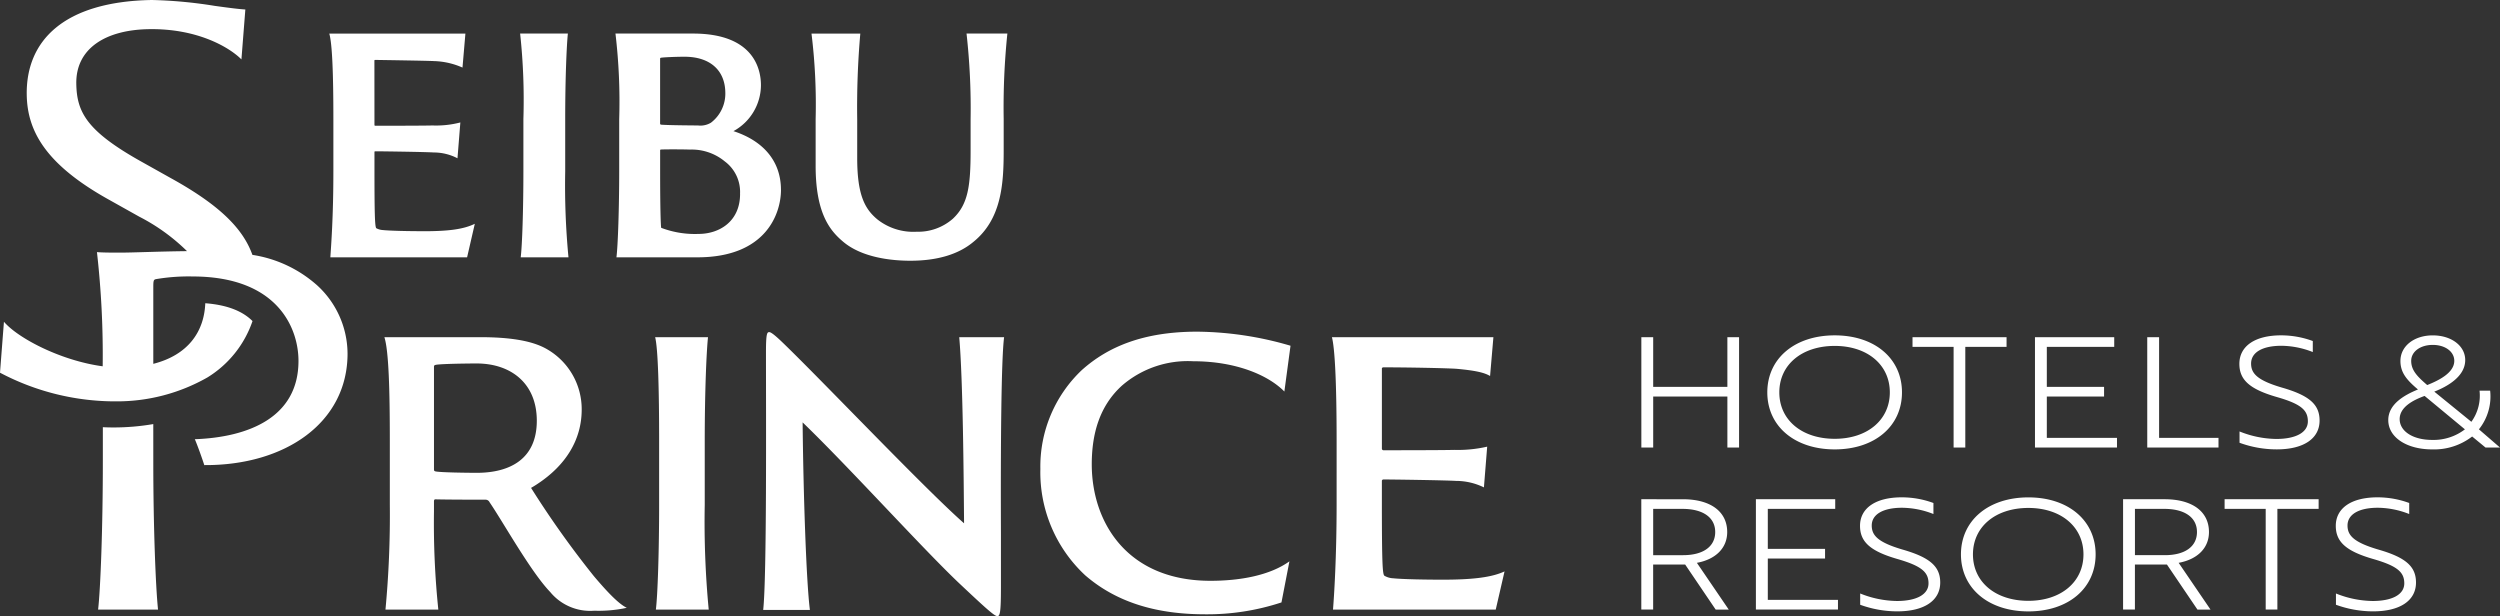
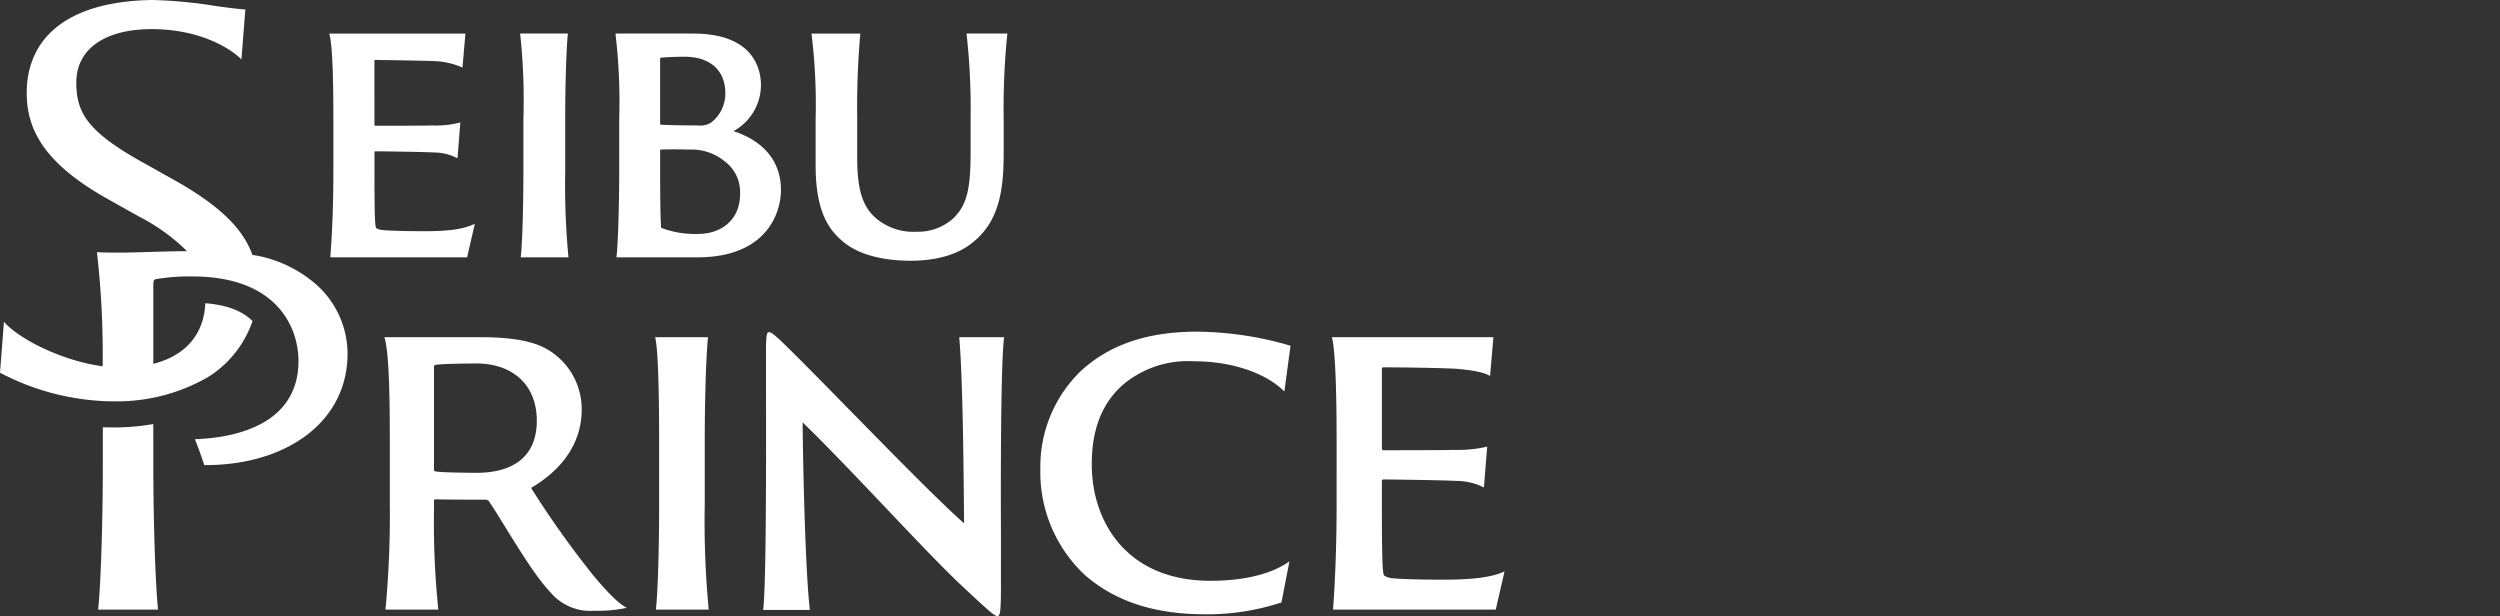
<svg xmlns="http://www.w3.org/2000/svg" width="286.816" height="70.688" viewBox="0 0 286.816 70.688">
  <rect x="0" y="0" width="286.816" height="70.688" fill="#333333" stroke="none" />
  <g transform="translate(5871 -1102.917)">
-     <path d="M241.628,60.221V54.367h-8.511v5.854h-1.359V47.561h1.359v5.7h8.511v-5.7h1.341v12.66Zm12.315-12.87c4.591,0,7.716,2.654,7.716,6.541s-3.125,6.542-7.716,6.542-7.734-2.656-7.734-6.542,3.143-6.541,7.734-6.541m0,11.868c3.744,0,6.321-2.163,6.321-5.328s-2.577-5.328-6.321-5.328c-3.779,0-6.356,2.164-6.356,5.328s2.577,5.328,6.356,5.328m14.981-10.55V60.221h-1.342V48.67h-4.714V47.561h10.789V48.67Zm7.993,11.551V47.561h9.092V48.67h-7.733v4.59h6.568v1.107h-6.568v4.746h8.05v1.108Zm12.881,0V47.561h1.359V59.113h6.816v1.108Zm10.587-.545v-1.3a11.587,11.587,0,0,0,4.22.861c2.26,0,3.62-.756,3.62-2.022,0-1.3-.812-2-3.585-2.794-3.106-.9-4.273-1.97-4.273-3.8,0-2.039,1.8-3.27,4.785-3.27a10.538,10.538,0,0,1,3.638.651v1.266a9.993,9.993,0,0,0-3.6-.72c-2.172,0-3.478.755-3.478,2.039,0,1.142.723,1.932,3.548,2.76,3.126.9,4.309,1.933,4.309,3.78,0,2.074-1.836,3.306-4.909,3.306a12.46,12.46,0,0,1-4.273-.757M329.138,53.7a6.029,6.029,0,0,1-1.289,4.432l2.42,2.091h-1.66l-1.536-1.267a7.141,7.141,0,0,1-4.591,1.479c-2.93,0-5.032-1.389-5.032-3.36,0-1.827,1.818-2.865,3.407-3.515-1.272-1.074-2.012-1.918-2.012-3.271,0-1.705,1.571-2.936,3.707-2.936,2.155,0,3.726,1.212,3.726,2.832,0,1.951-2.19,3.093-3.549,3.622l4.254,3.462a5.133,5.133,0,0,0,.938-3.569Zm-7.521.6c-1.359.492-2.86,1.3-2.86,2.657,0,1.406,1.536,2.39,3.725,2.39a5.917,5.917,0,0,0,3.761-1.213Zm.3-1.247c1.183-.475,3.106-1.354,3.106-2.779,0-1.054-1.041-1.827-2.471-1.827s-2.472.774-2.472,1.827c0,1.072.671,1.776,1.836,2.779m-85.392,13.1c3.16,0,5.084,1.406,5.084,3.763,0,1.81-1.288,3.127-3.478,3.533l3.655,5.363h-1.5l-3.5-5.168h-3.673V78.81h-1.359V66.152Zm-3.409,1.106v5.311h3.426c2.329,0,3.69-1,3.69-2.654,0-1.671-1.4-2.657-3.761-2.657ZM244.9,78.81V66.152H254v1.106h-7.734v4.59h6.568v1.108h-6.568V77.7h8.05V78.81Zm11.964-.545v-1.3a11.583,11.583,0,0,0,4.219.861c2.259,0,3.62-.756,3.62-2.022,0-1.3-.813-2-3.585-2.8-3.107-.9-4.272-1.97-4.272-3.8,0-2.039,1.8-3.27,4.784-3.27a10.519,10.519,0,0,1,3.638.65v1.266a9.972,9.972,0,0,0-3.6-.72c-2.173,0-3.478.755-3.478,2.039,0,1.143.723,1.932,3.548,2.761,3.126.9,4.309,1.934,4.309,3.779,0,2.075-1.837,3.306-4.91,3.306a12.435,12.435,0,0,1-4.271-.756M276.16,65.94c4.589,0,7.715,2.654,7.715,6.54s-3.126,6.541-7.715,6.541-7.735-2.656-7.735-6.541,3.143-6.54,7.735-6.54m0,11.867c3.742,0,6.32-2.163,6.32-5.327s-2.578-5.328-6.32-5.328c-3.78,0-6.358,2.162-6.358,5.328s2.578,5.327,6.358,5.327m15.634-11.655c3.16,0,5.085,1.406,5.085,3.763,0,1.81-1.289,3.127-3.478,3.533l3.655,5.363h-1.5l-3.5-5.168h-3.673V78.81h-1.358V66.152Zm-3.408,1.106v5.311h3.425c2.33,0,3.691-1,3.691-2.654,0-1.671-1.4-2.657-3.761-2.657Zm16.342,0V78.81h-1.341V67.257h-4.715V66.152H309.46v1.106Zm6.719,11.007v-1.3a11.587,11.587,0,0,0,4.219.861c2.26,0,3.621-.756,3.621-2.022,0-1.3-.813-2-3.585-2.8-3.108-.9-4.273-1.97-4.273-3.8,0-2.039,1.8-3.27,4.785-3.27a10.533,10.533,0,0,1,3.638.65v1.266a9.98,9.98,0,0,0-3.6-.72c-2.172,0-3.478.755-3.478,2.039,0,1.143.724,1.932,3.548,2.761,3.126.9,4.309,1.934,4.309,3.779,0,2.075-1.836,3.306-4.908,3.306a12.448,12.448,0,0,1-4.273-.756" transform="translate(-5914.452 1094.04)" fill="#fff" fill-rule="evenodd" />
    <path d="M17.587,53.007c0,7.327.272,14.373.544,16.934H11.254c.273-2.323.545-9.367.545-17.112V49.011q.619.03,1.247.03a26.963,26.963,0,0,0,4.54-.388ZM36.249,32.617a14.44,14.44,0,0,0-7.292-3.376c-1.029-2.88-3.561-5.607-9.349-8.8l-3.2-1.792c-6.463-3.582-7.6-5.766-7.655-9.042-.07-3.991,3.283-6.174,8.3-6.261,5.64-.1,9.312,2.124,10.644,3.471l.45-5.727C27.5,1.049,26.6.947,24.632.673A52.171,52.171,0,0,0,17.409,0C7.278.179,2.96,4.7,3.068,10.9c.073,4.17,2.2,8.006,9.5,12.049l3.405,1.907a22.328,22.328,0,0,1,5.482,3.957c-3.257.035-6.193.17-7.678.17-.953,0-1.906,0-2.654-.058a104.766,104.766,0,0,1,.658,13.1c-4.757-.639-9.7-3.2-11.329-5.113L0,42.758a28.315,28.315,0,0,0,13.45,3.289,20.974,20.974,0,0,0,10.342-2.742,12.213,12.213,0,0,0,5.178-6.469C27.96,35.818,26.3,35,23.551,34.789c-.131,3.333-2.044,5.958-5.964,6.953V33.21c0-1.013,0-1.132.341-1.192a22.273,22.273,0,0,1,4.154-.3c9.813,0,12.162,5.97,12.162,9.691,0,6.482-5.747,8.756-11.894,8.982.258.564.893,2.347,1.087,2.969,9.254.056,16.436-4.849,16.436-12.8a10.667,10.667,0,0,0-3.625-7.947M75.62,57.905c0,5.294-.167,10.381-.375,12.035h6.064a106.3,106.3,0,0,1-.457-12.035V50.626c0-5.872.208-10.37.374-11.943H75.163c.332,1.324.457,6.03.457,11.943Zm84.163,8.437a2.166,2.166,0,0,1-.955-.29c-.209-.166-.291-1.282-.291-8.6V55.173a.178.178,0,0,1,.165-.166c.956,0,6.973.084,8.343.166a7.286,7.286,0,0,1,3.2.744l.374-4.674a15.015,15.015,0,0,1-3.779.372c-1.372.041-7.345.041-8.136.041a.188.188,0,0,1-.165-.206V42.268c0-.083.124-.125.165-.125,2.7,0,7.014.084,8.384.166,2.285.208,3.239.456,3.863.828l.382-4.455H152.806c.331,1.242.539,5.158.539,11.942V57.9c0,6.039-.29,10.5-.414,12.037H171.6l1.01-4.383c-1.412.661-3.531.951-7.1.951-1.744,0-4.6-.041-5.725-.166M71.9,69.734a15.266,15.266,0,0,1-3.716.331,5.944,5.944,0,0,1-5.065-2.15c-2.232-2.317-5.426-8.066-6.957-10.3a.5.5,0,0,0-.464-.287c-1.97,0-4.578-.01-5.744-.041-.124,0-.166.083-.166.248v1.117a96.549,96.549,0,0,0,.5,11.288H44.223a116.081,116.081,0,0,0,.5-12.032V50.63c0-5.913-.125-10.376-.624-11.948H55.024c3.364,0,6.022.37,7.766,1.4a7.932,7.932,0,0,1,3.946,6.9c0,3.473-1.827,6.41-5.109,8.56,0,0-.27.184-.7.432a108.689,108.689,0,0,0,7.195,10.111c1.748,2.069,2.926,3.226,3.774,3.64M54.692,54.245c3.82,0,6.894-1.589,6.894-5.973S58.512,41.7,54.692,41.7c-1.121,0-4.279.041-4.737.167-.166.041-.166.124-.166.289V53.788c0,.167,0,.249.166.291.457.124,3.616.166,4.737.166m83.561,16.232a27.239,27.239,0,0,0,8.765-1.363l.914-4.715c-2.243,1.612-5.649,2.234-9.055,2.234-9.636,0-13.623-6.784-13.623-13.361,0-3.473.873-6.7,3.49-9.056a11.534,11.534,0,0,1,8.14-2.771c4.943,0,8.639,1.613,10.467,3.473l.706-5.253a38.923,38.923,0,0,0-10.715-1.614c-6.106,0-10.217,1.7-13.25,4.426a15.246,15.246,0,0,0-4.735,11.333,16.132,16.132,0,0,0,5.151,12.2c3.779,3.269,8.514,4.466,13.746,4.466M115.2,38.692l0-.007H110.05c.431,4.92.512,16.194.554,21.352C106.085,56.066,94.166,43.5,89.663,39.179c-.872-.83-1.246-1.077-1.411-1.077-.25,0-.375.166-.375,2.318,0,7.247.1,25.789-.319,29.557h5.359c-.413-3.208-.75-13.229-.836-21.519,5.372,5.175,13.991,14.735,18.143,18.628,2.865,2.693,3.863,3.6,4.195,3.6.29,0,.415-.331.415-3.27V61.331c-.042-10.053.032-20.06.362-22.639M48.54,26.524c-1.654,0-3.816-.043-4.653-.134a1.751,1.751,0,0,1-.726-.215c-.158-.232-.2-1.805-.2-6.932v-1.8a.079.079,0,0,1,.08-.085c.791,0,5.623.067,6.744.135a5.861,5.861,0,0,1,2.7.667l.329-4.112a11.043,11.043,0,0,1-3.194.346c-1.037.03-5.281.033-6.574.033a.087.087,0,0,1-.086-.08l-.006-7.391c0-.071.058-.081.093-.081s5.84.083,6.77.135a8.624,8.624,0,0,1,3.243.743l.334-3.9H37.777c.34,1.146.47,4.624.47,9.83v5.934c0,5.372-.264,8.609-.347,9.909H53.587l.886-3.852c-1.328.644-3.051.854-5.933.854M89.6,21.774c0,2.651-1.643,7.748-9.591,7.748H70.722c.173-1.343.317-5.738.317-9.905v-5.93A66.385,66.385,0,0,0,70.61,3.85h8.9C86.54,3.85,87.3,8,87.3,9.779a6.042,6.042,0,0,1-3.153,5.266c3.516,1.144,5.449,3.526,5.449,6.729m-4.694.471a4.357,4.357,0,0,0-1.753-3.73l0,0a5.959,5.959,0,0,0-3.989-1.354c-.813-.032-2.9-.032-3.341-.006a.091.091,0,0,0-.084.1v2.332c0,4.442.071,6.33.122,6.55a10.835,10.835,0,0,0,4.286.7c2.371,0,4.763-1.418,4.763-4.583M83.214,10.689c0-2.617-1.75-4.18-4.681-4.18-1,0-2.425.063-2.72.117a.114.114,0,0,0-.081.12v7.434a.123.123,0,0,0,.107.122c.679.068,3.85.092,4.234.092a2.351,2.351,0,0,0,1.493-.318,4.2,4.2,0,0,0,1.649-3.388m27.672-6.84a77.647,77.647,0,0,1,.467,9.821v3.6c0,4.1-.295,6.2-2.046,7.834a6.041,6.041,0,0,1-4.149,1.483,6.654,6.654,0,0,1-4.467-1.388c-1.45-1.187-2.348-2.78-2.348-7.053V13.67A97.6,97.6,0,0,1,98.7,3.852H93.1a66.536,66.536,0,0,1,.475,9.818v5.348c0,5.294,1.539,7.327,3.044,8.617,2.238,1.983,5.855,2.278,7.812,2.278,3.1,0,5.545-.731,7.258-2.175,3.193-2.594,3.46-6.577,3.46-10.435V13.67a82.708,82.708,0,0,1,.423-9.821ZM60.047,19.637c0,4.348-.137,8.526-.308,9.885h5.48a87.205,87.205,0,0,1-.375-9.885V13.657c0-4.823.171-8.517.306-9.808H59.672a70.9,70.9,0,0,1,.375,9.808Z" transform="translate(-5871 1102.917)" fill="#fff" fill-rule="evenodd" />
  </g>
</svg>